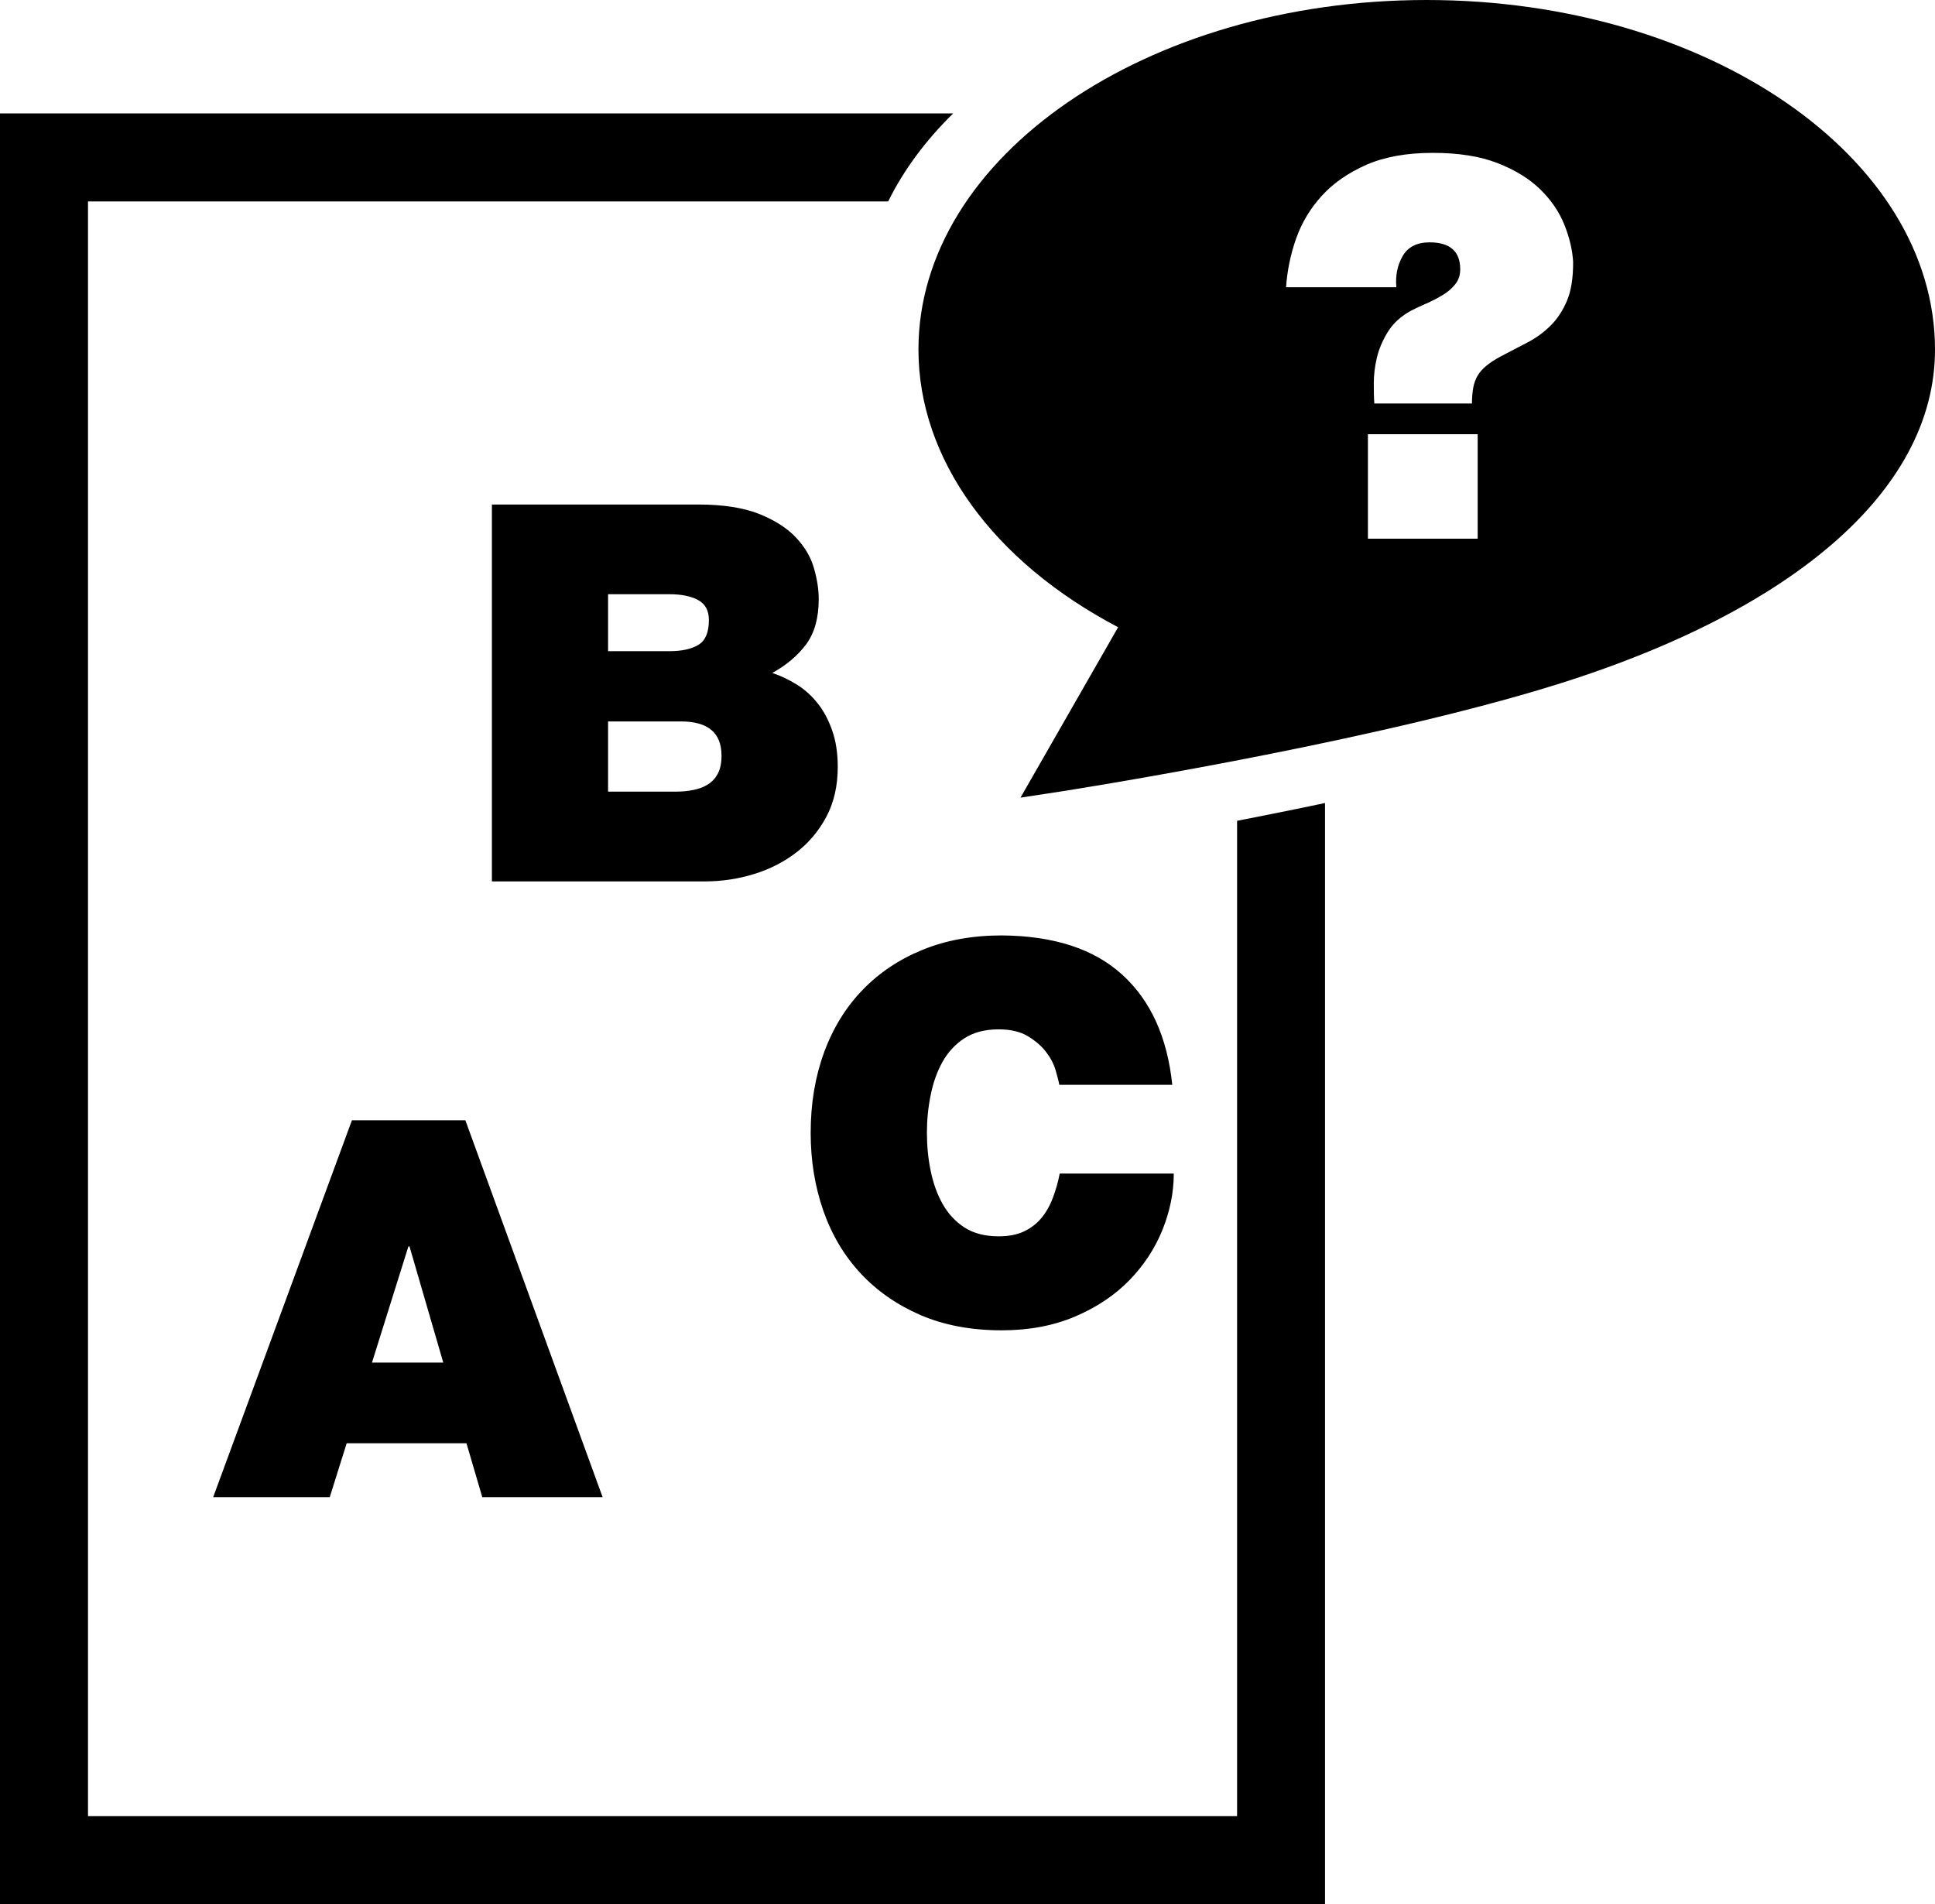
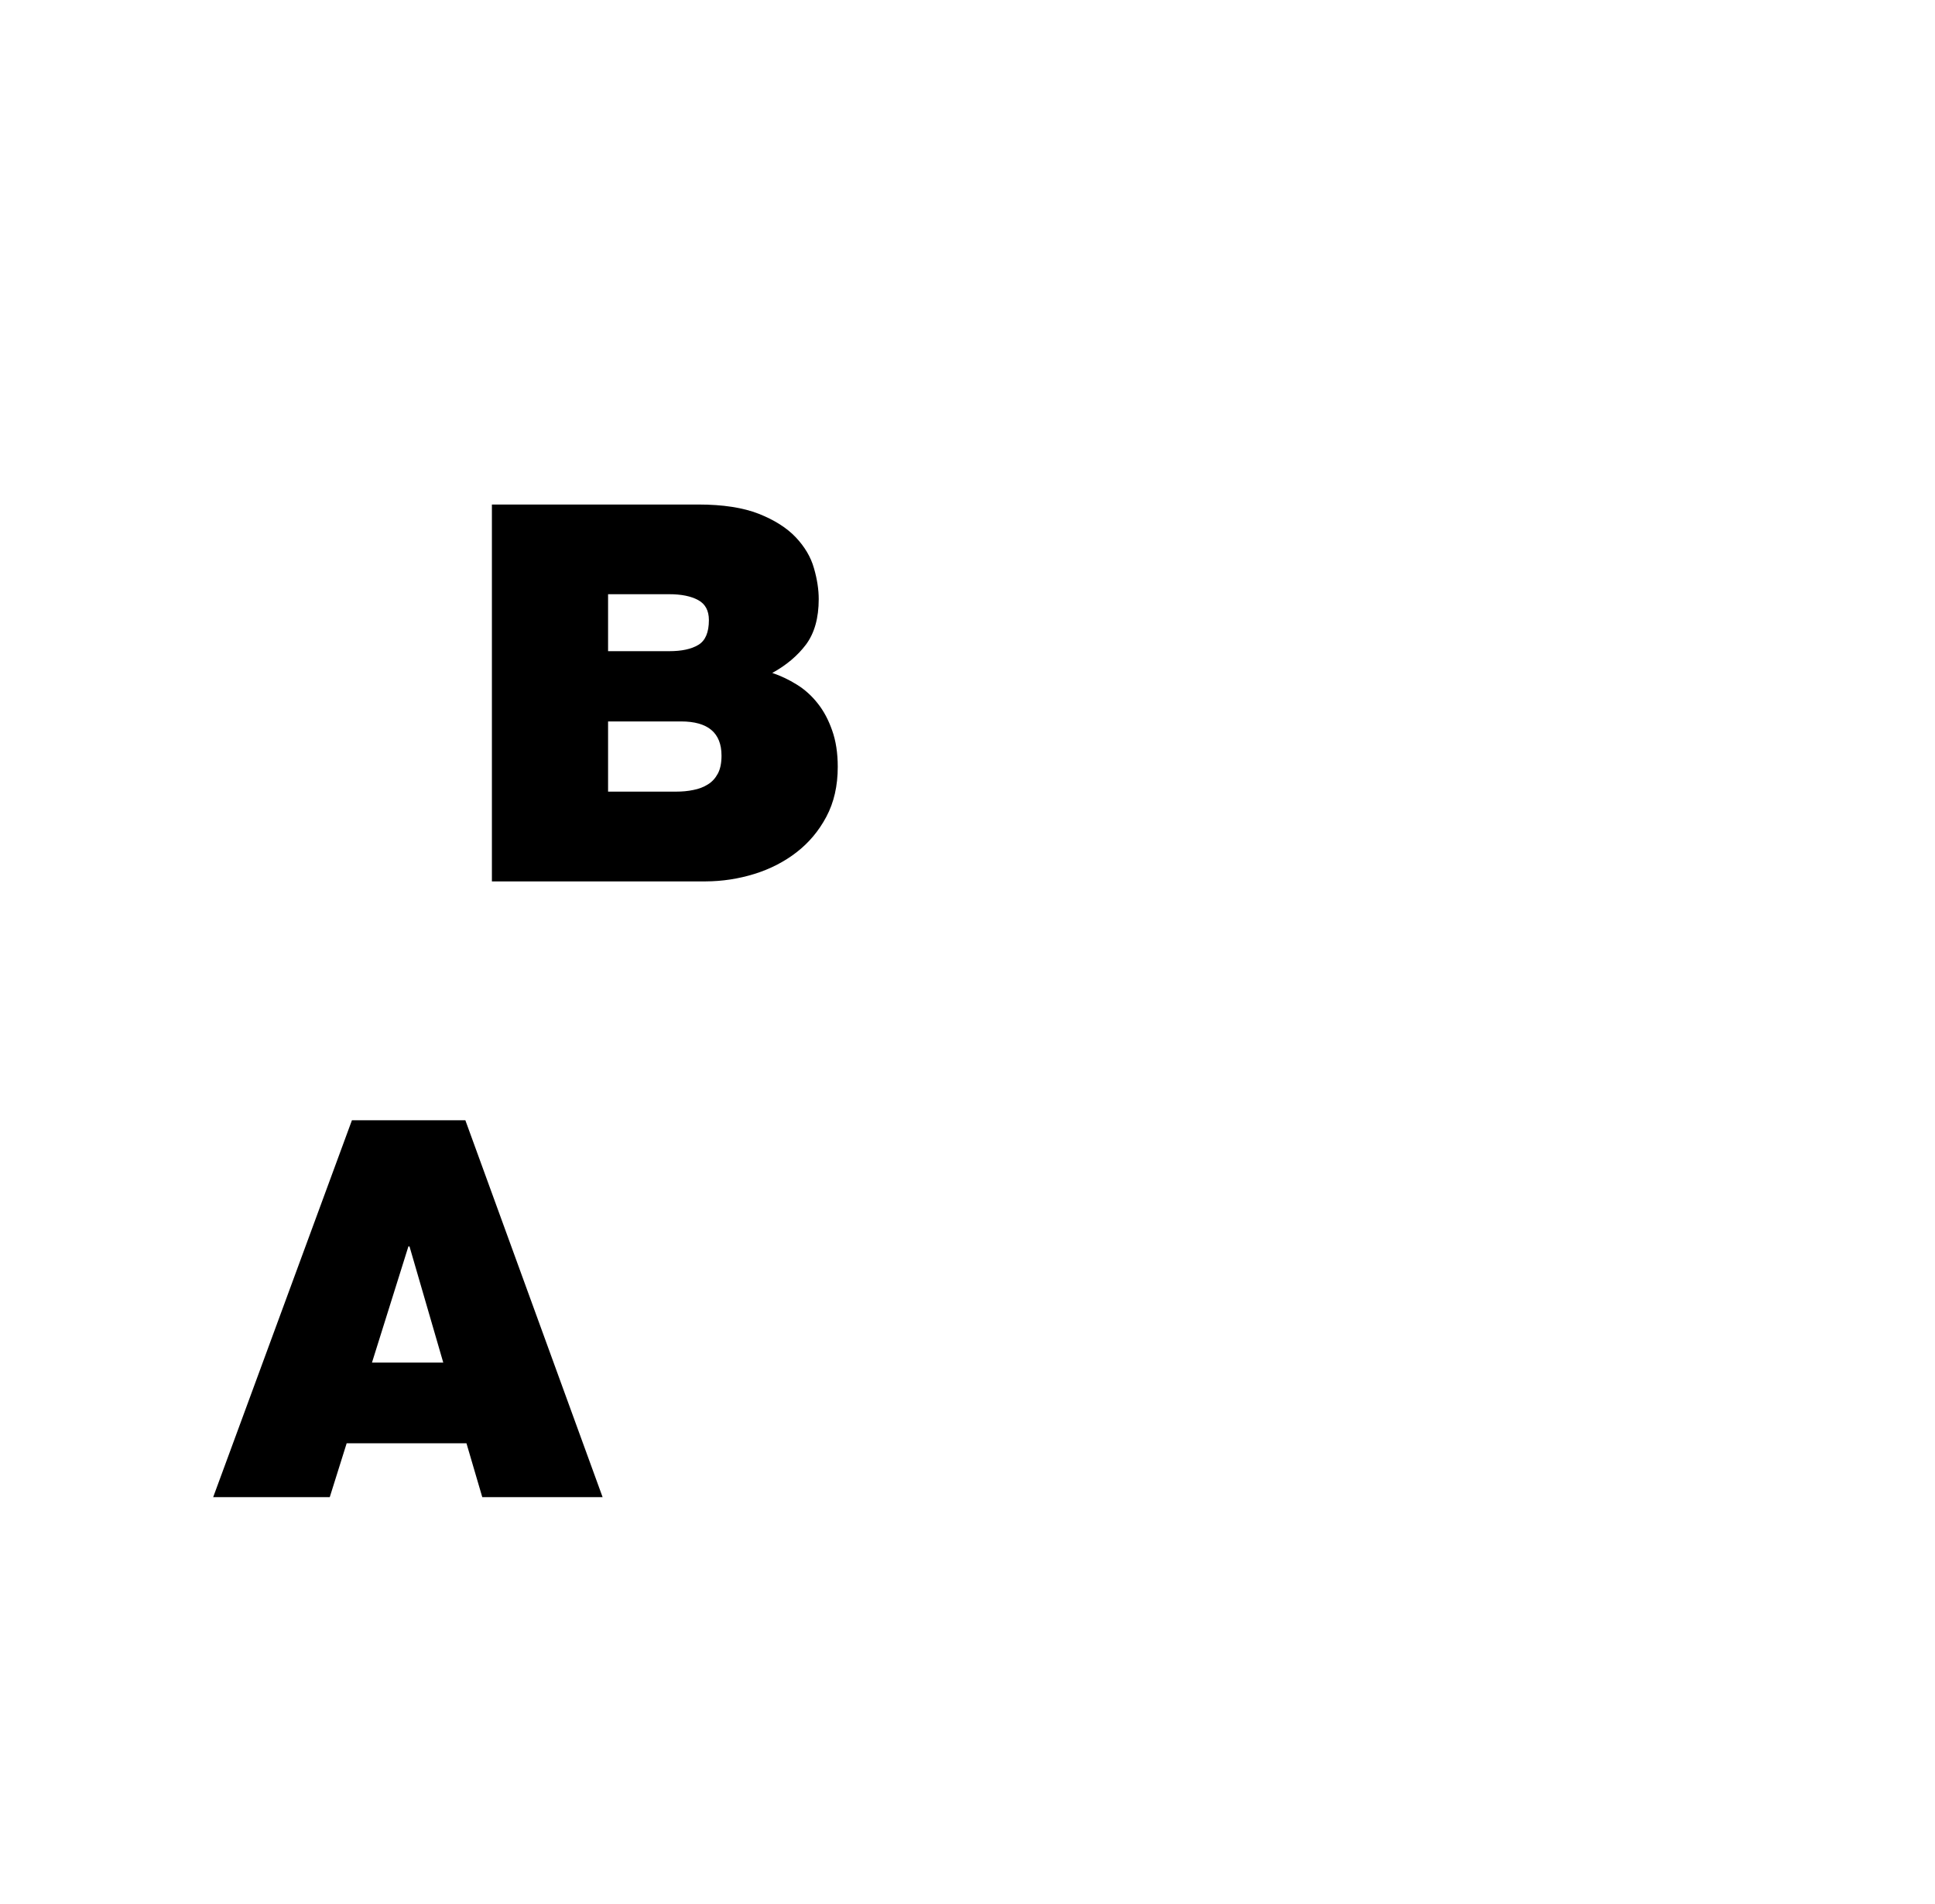
<svg xmlns="http://www.w3.org/2000/svg" version="1.1" id="Layer_1" x="0px" y="0px" width="28.366px" height="27.912px" viewBox="0 0 28.366 27.912" style="enable-background:new 0 0 28.366 27.912;" xml:space="preserve">
  <g>
    <path d="M5.159,16.423l-2.034,5.525h1.709l0.248-0.79h1.756l0.232,0.79h1.764l-2.012-5.525H5.159z M5.453,19.975l0.534-1.703h0.016   l0.495,1.703H5.453z" />
    <path d="M11.058,12.812c0.232-0.072,0.438-0.178,0.618-0.317c0.181-0.14,0.327-0.313,0.438-0.522   c0.111-0.208,0.167-0.452,0.167-0.731c0-0.201-0.027-0.38-0.082-0.534c-0.054-0.155-0.125-0.288-0.213-0.398   c-0.087-0.11-0.189-0.203-0.305-0.274c-0.117-0.073-0.236-0.129-0.36-0.171c0.206-0.113,0.371-0.252,0.495-0.417   c0.123-0.166,0.186-0.387,0.186-0.666c0-0.139-0.023-0.291-0.07-0.453c-0.046-0.163-0.135-0.313-0.267-0.453   c-0.132-0.139-0.313-0.253-0.542-0.344c-0.23-0.09-0.525-0.136-0.886-0.136H7.211v5.525h3.134   C10.587,12.92,10.825,12.884,11.058,12.812z M8.914,8.711h0.897c0.176,0,0.316,0.028,0.422,0.085   c0.106,0.057,0.159,0.155,0.159,0.294c0,0.18-0.051,0.302-0.155,0.364c-0.103,0.062-0.245,0.092-0.426,0.092H8.914V8.711z    M9.912,11.605H8.914v-1.029h1.068c0.397,0,0.595,0.167,0.595,0.502c0,0.108-0.018,0.196-0.054,0.263   c-0.036,0.067-0.084,0.121-0.147,0.159c-0.062,0.039-0.133,0.066-0.213,0.081C10.083,11.598,9.999,11.605,9.912,11.605z" />
-     <path d="M13.815,15.57c0.08-0.145,0.188-0.261,0.321-0.348c0.135-0.088,0.302-0.132,0.504-0.132c0.174,0,0.318,0.034,0.429,0.101   c0.11,0.067,0.2,0.144,0.267,0.232c0.067,0.088,0.113,0.177,0.139,0.267c0.026,0.09,0.045,0.161,0.054,0.213h1.656   c-0.073-0.697-0.316-1.234-0.732-1.613c-0.415-0.379-1.004-0.571-1.767-0.577c-0.428,0-0.815,0.07-1.157,0.209   c-0.344,0.139-0.638,0.336-0.882,0.588c-0.246,0.254-0.434,0.558-0.565,0.914c-0.131,0.356-0.198,0.75-0.198,1.184   c0,0.407,0.063,0.789,0.186,1.142c0.124,0.354,0.306,0.659,0.546,0.917c0.24,0.258,0.532,0.461,0.877,0.611   c0.346,0.149,0.743,0.224,1.192,0.224c0.402,0,0.76-0.068,1.075-0.202c0.314-0.134,0.579-0.31,0.793-0.529   c0.214-0.219,0.376-0.466,0.487-0.739c0.11-0.273,0.167-0.549,0.167-0.828h-1.672c-0.025,0.129-0.06,0.25-0.104,0.364   c-0.043,0.113-0.1,0.211-0.169,0.293c-0.07,0.083-0.155,0.146-0.255,0.193c-0.101,0.047-0.223,0.07-0.367,0.07   c-0.202,0-0.369-0.044-0.504-0.131c-0.134-0.088-0.241-0.205-0.321-0.349c-0.08-0.144-0.137-0.307-0.173-0.486   c-0.037-0.181-0.054-0.364-0.054-0.55c0-0.186,0.017-0.368,0.054-0.549C13.678,15.876,13.735,15.714,13.815,15.57z" />
-     <path d="M20.914,0c-4.107,0-7.45,2.298-7.45,5.124c0,1.602,1.088,3.105,2.927,4.071l-1.431,2.498l0.617-0.094   c0.041-0.008,4.15-0.644,6.97-1.481c3.698-1.096,5.819-2.915,5.819-4.993C28.366,2.298,25.023,0,20.914,0z M21.662,7.897h-1.609   V6.365h1.609V7.897z M22.97,4.411c-0.063,0.147-0.143,0.269-0.244,0.367c-0.101,0.099-0.213,0.18-0.337,0.244   c-0.124,0.065-0.25,0.13-0.378,0.197c-0.088,0.046-0.16,0.093-0.217,0.139c-0.057,0.046-0.101,0.096-0.132,0.147   c-0.03,0.051-0.052,0.11-0.065,0.178c-0.012,0.067-0.019,0.144-0.019,0.232h-1.431c-0.006-0.078-0.008-0.176-0.008-0.295   c0-0.123,0.015-0.25,0.046-0.379c0.031-0.128,0.085-0.255,0.162-0.379c0.078-0.125,0.191-0.227,0.341-0.309   c0.062-0.032,0.134-0.065,0.216-0.101c0.083-0.037,0.162-0.077,0.236-0.121c0.074-0.043,0.138-0.096,0.189-0.159   c0.052-0.062,0.077-0.136,0.077-0.224c0-0.263-0.149-0.395-0.449-0.395c-0.186,0-0.317,0.067-0.395,0.201   c-0.077,0.134-0.108,0.287-0.092,0.457h-1.617C18.869,3.972,18.918,3.732,19,3.498c0.083-0.234,0.209-0.444,0.379-0.63   c0.17-0.186,0.388-0.336,0.653-0.453c0.266-0.116,0.59-0.174,0.972-0.174c0.377,0,0.694,0.05,0.952,0.151   c0.258,0.101,0.466,0.23,0.626,0.387c0.16,0.157,0.277,0.33,0.352,0.519c0.075,0.188,0.117,0.367,0.127,0.538   C23.063,4.072,23.032,4.264,22.97,4.411z" />
-     <path d="M18.135,26.623H1.29V2.953h11.73c0.229-0.463,0.551-0.897,0.953-1.29H0v26.249h19.424v-16.14   c-0.447,0.095-0.882,0.181-1.289,0.261V26.623z" />
  </g>
  <g>
</g>
  <g>
</g>
  <g>
</g>
  <g>
</g>
  <g>
</g>
  <g>
</g>
  <g>
</g>
  <g>
</g>
  <g>
</g>
  <g>
</g>
  <g>
</g>
  <g>
</g>
  <g>
</g>
  <g>
</g>
  <g>
</g>
</svg>